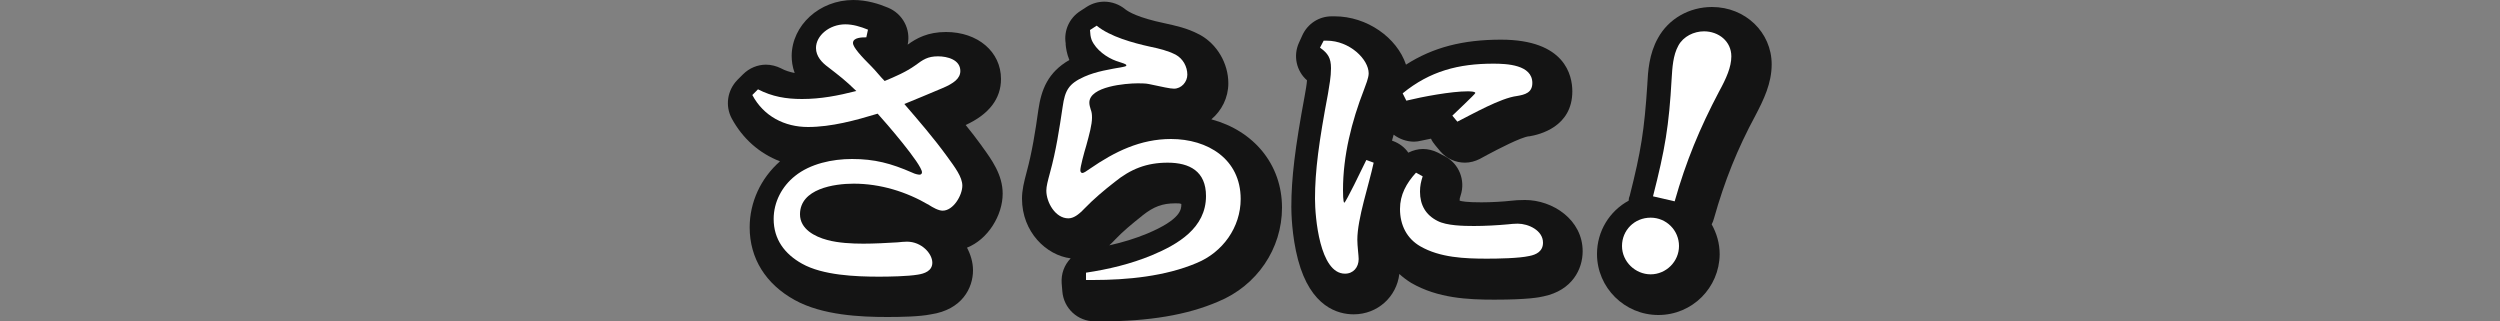
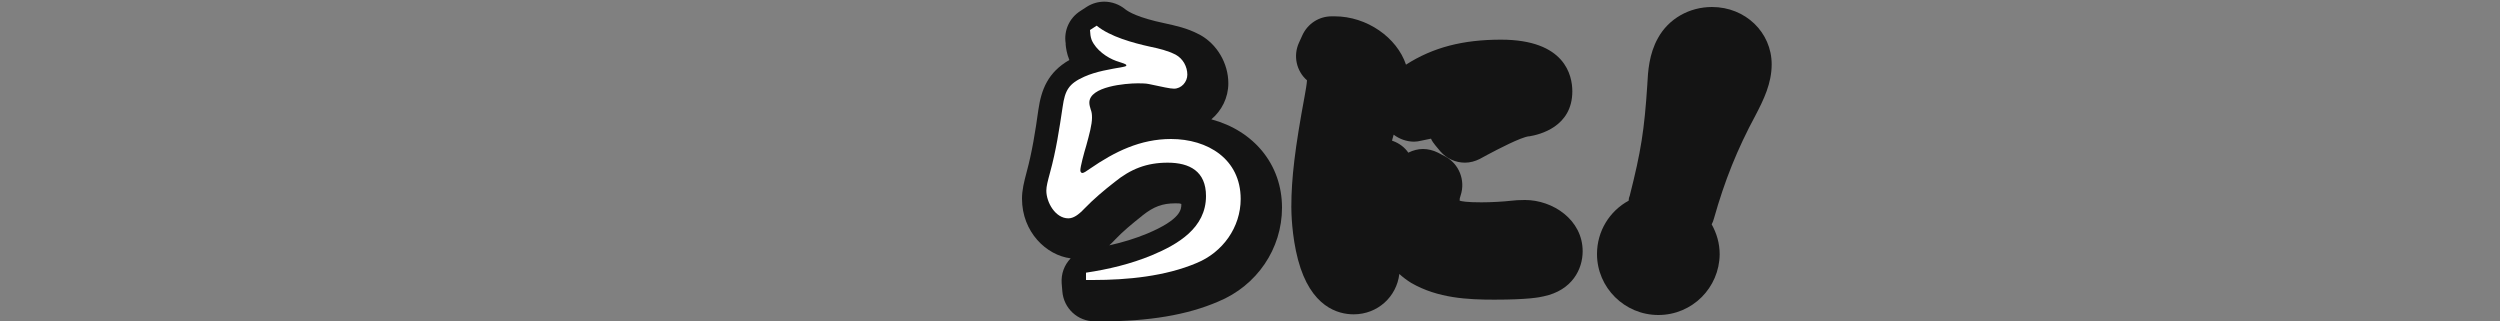
<svg xmlns="http://www.w3.org/2000/svg" version="1.1" id="b" x="0px" y="0px" viewBox="0 0 750 96.4" style="enable-background:new 0 0 750 96.4;" xml:space="preserve">
  <rect x="0" y="0" width="750" height="96.4" fill="#808080" stroke="none" />
  <style type="text/css">
	.st0{fill:#141414;}
	.st1{fill:#FFFFFF;}
</style>
  <g id="c">
    <g>
      <g>
-         <path class="st0" d="M266.2,95.1c-8,0-19.5-0.5-27.8-5.1c-8.7-4.8-13.5-12.5-13.5-21.8c0-7.5,3.3-14.7,9.1-19.8     c-6.2-2.4-11.2-6.8-14.5-12.9c-2-3.8-1.3-8.4,1.7-11.5l1.7-1.7c1.9-1.9,4.4-2.9,6.9-2.9c1.5,0,3.1,0.4,4.5,1.1     c1.3,0.7,2.6,1.1,4.1,1.4c-0.7-1.9-0.9-3.7-0.9-5.2C237.6,7.6,245.8,0,256,0c4.1,0,7.8,1.2,10.4,2.3c4.4,1.8,6.9,6.5,5.9,11.1     c2.6-1.9,6-3.8,11.5-3.8c9.5,0,16.5,5.9,16.5,14.1c0,5.9-3.6,10.6-10.6,13.8c1.6,2,3.2,4,4.7,6.1l0.2,0.3c2.9,4,6.2,8.5,6.2,14.2     c0,6.5-4.4,13.7-10.7,16.2c1.1,2.1,1.8,4.4,1.8,6.8c0,5.3-3.3,11.8-12.6,13.2C275.9,95,270.2,95.1,266.2,95.1L266.2,95.1z" />
        <path class="st0" d="M328.4,96.4c-5.1,0-9.3-3.9-9.7-9l-0.2-2.4c-0.2-2.9,0.8-5.5,2.7-7.5c-7.3-0.9-14.6-7.9-14.6-17.9     c0-2.6,0.6-5,1.4-8c1.6-5.9,2.6-12.1,3.5-18.6c0.9-6.2,2.9-11.3,9.3-15c-0.8-2-1-3.6-1.1-4.6c0-0.1,0-0.3,0-0.4     c-0.6-3.8,1.1-7.6,4.4-9.7l2-1.3c1.6-1,3.4-1.5,5.2-1.5c2.2,0,4.5,0.8,6.3,2.3c0.9,0.7,3.7,2.5,11.9,4.2     c3.1,0.7,6.6,1.4,10.2,3.3c0.1,0,0.1,0.1,0.2,0.1c5.2,2.8,8.6,8.6,8.6,14.6c0,4.3-2,8.2-5.1,10.8c12.7,3.4,21.2,13.5,21.2,26.5     c0,12.3-7.5,23.4-19.2,28.2c-9.3,4-20.7,5.9-34.9,5.9H328.4L328.4,96.4z M352.6,61c-3.9,0-6.5,1-9.8,3.6c0,0-0.1,0-0.1,0.1     c-3.3,2.6-5.9,4.8-8.1,7.1c-0.4,0.4-1,1.1-1.8,1.8c4.1-0.9,7.9-2.1,11.3-3.5c10.3-4.3,10.3-7.4,10.3-8.8v-0.1     C354,61,353.5,61,352.6,61L352.6,61z" />
        <path class="st0" d="M406.1,94.3c-4.6,0-12.9-2.1-16.7-16.4c-1.9-7.2-2-14.4-2-15.8c0-8.6,1.1-17.7,4-33.3     c0.3-1.7,0.6-3.3,0.7-4.7c-3.2-2.8-4.2-7.4-2.4-11.3l1-2.2c1.6-3.5,5-5.7,8.8-5.7h0.9c9.7,0,18.7,6.4,21.4,14.5     c8.1-5.2,17.1-7.5,28.5-7.5c19.3,0,21.4,10.8,21.4,15.5c0,10.7-9.9,13-12.9,13.5c-0.1,0-0.1,0-0.2,0c-2.4,0.3-9.3,3.9-12.3,5.5     c-0.9,0.5-1.7,0.9-2.4,1.3c-1.4,0.7-2.9,1.1-4.4,1.1c-2.8,0-5.5-1.2-7.4-3.4l-1.5-1.8c-0.5-0.6-1-1.3-1.3-2c-1,0.2-2,0.4-2.9,0.6     c-0.8,0.2-1.5,0.3-2.2,0.3c-2.2,0-4.4-0.8-6.1-2.1c-0.2,0.6-0.3,1.2-0.5,1.8l0.3,0.1c1.9,0.7,3.5,1.9,4.6,3.5     c1.4-0.7,2.9-1.1,4.4-1.1s3.1,0.4,4.5,1.1l2.1,1.1c4.2,2.2,6.2,7.2,4.7,11.7c-0.3,0.9-0.3,1-0.3,1.5v0.1c0.6,0.2,2.1,0.5,6.5,0.5     c3,0,6.5-0.2,9.2-0.5c0.5-0.1,2.3-0.2,3.9-0.2c8.3,0,17.3,5.9,17.3,15.4c0,5.3-3.1,11.7-11.7,13.5c-1.2,0.3-4.7,1-14.8,1     c-7.9,0-16.9-0.4-24.9-5c-1.3-0.8-2.5-1.7-3.6-2.7C419,89,413.3,94.3,406.1,94.3L406.1,94.3z" />
        <path class="st0" d="M497.5,94.5c-10.1,0-18.4-8.2-18.4-18.3c0-6.9,3.8-12.9,9.5-16c0-0.5,0.1-1,0.3-1.4     c3.4-13.4,4.4-19.7,5.3-33.5v-0.1c0.2-3.8,0.5-9,3.2-13.8c3.2-5.8,9.4-9.3,16.2-9.3c10,0,17.9,7.6,17.9,17.2     c0,5.7-2.4,10.6-4.8,15.2c-5.6,10.4-9.3,19.7-12.5,31c-0.2,0.7-0.4,1.3-0.7,1.8c1.5,2.7,2.4,5.7,2.4,9     C515.8,86.3,507.7,94.5,497.5,94.5L497.5,94.5z" />
      </g>
      <g>
-         <path class="st1" d="M274.6,19.6c2.3-1.7,3.7-2.7,6.8-2.7c2.8,0,6.7,1,6.7,4.4c0,2.2-1.9,3.7-5.5,5.2c-4,1.7-7.4,3.1-11.3,4.7     c4.4,5.1,8.8,10.2,12.8,15.7c2.4,3.3,4.6,6.2,4.6,8.8c0,2.9-2.7,7.5-5.9,7.5c-1.3,0-3-1-4.1-1.7c-6.8-4-14.6-6.4-22.6-6.4     c-5.8,0-16.1,1.5-16.1,9.2c0,4.4,4.4,6.7,8.2,7.7c3.3,0.9,7.4,1.1,10.8,1.1c3.2,0,7.1-0.2,10.3-0.4c0.9-0.1,2-0.2,2.8-0.2     c4.4,0,7.6,3.6,7.6,6.3c0,2.5-2.4,3.3-4.4,3.6c-3,0.5-8.5,0.6-11.6,0.6c-7,0-16.9-0.4-23.1-3.9c-5.2-2.9-8.5-7.3-8.5-13.4     c0-5.1,2.5-9.8,6.4-12.9c4.6-3.7,11.2-5.1,17.1-5.1c6.8,0,11.7,1.3,18.1,4.1c0.8,0.4,1.7,0.6,2.2,0.6c0.4,0,0.7-0.3,0.7-0.7     c0-2.4-11.1-15.2-13.3-17.6c-6.6,2-13.9,4-20.9,4s-13.3-3.2-16.7-9.6l1.7-1.7c4.3,2.2,8.4,2.9,13.2,2.9c5.7,0,10.8-1,16.3-2.4     c-3.4-3.3-4.9-4.4-8.5-7.2c-1.8-1.3-3.6-3.2-3.6-5.7c0-3.7,4-7.1,8.8-7.1c2.3,0,4.6,0.7,6.8,1.6l-0.5,2.3c-1.2,0-4,0-4,1.7     c0,1.3,2.5,4,5.6,7.1c1.3,1.3,2.5,2.9,3.9,4.3C268.5,23,271.8,21.6,274.6,19.6L274.6,19.6z" />
        <path class="st1" d="M325.8,81.8c6.7-1,13.4-2.6,19.7-5.2c7.9-3.3,16.3-8.2,16.3-17.8c0-7.4-4.9-10-11.5-10     c-6.3,0-11.1,1.9-15.9,5.8c-3.2,2.5-6.3,5.1-9.1,8c-1.8,1.9-3.3,2.9-4.8,2.9c-3.9,0-6.6-4.8-6.6-8.3c0-1.3,0.4-2.8,1.1-5.4     c1.8-6.5,2.8-13.1,3.8-19.8c0.7-4.9,1.8-6.9,6.5-9c3.6-1.6,7.6-2.2,11.5-2.9c1-0.2,1.1-0.3,1.1-0.5c0-0.4-0.9-0.6-3-1.3     c-2.8-1-6.1-3.3-7.4-6.3c-0.4-1.1-0.4-1.8-0.5-3l2-1.3C333,11,340,12.9,345,14c2.9,0.6,5.3,1.2,7.7,2.4c2.2,1.2,3.5,3.6,3.5,6     c0,2.2-1.8,4.2-4,4.2c-1.2,0-3.3-0.5-7.6-1.4c-0.8-0.2-2.7-0.2-3.3-0.2c-3.5,0-14.5,0.9-14.5,5.8c0,0.6,0.2,1.4,0.4,2     c0.3,0.8,0.4,1.4,0.4,2.5c0,2.1-0.8,5-1.7,8.3c-0.7,2.3-1.8,6.4-1.8,7.5c0,0.6,0.4,0.8,0.6,0.8c0.4,0,1.2-0.5,2.3-1.3     c7.4-5.1,15.1-8.9,24.3-8.9c11,0,20.9,6,20.9,18c0,8.5-5.4,16-13.2,19.2c-9.4,4-20.8,5.1-31.1,5.1h-2.1L325.8,81.8L325.8,81.8z" />
-         <path class="st1" d="M397.1,12.2h0.9c6.9,0,12.6,5.6,12.6,9.8c0,1.4-0.9,3.5-1.4,4.9c-3.7,9.5-6.3,19.8-6.3,30.1     c0,0.6,0,3.8,0.4,3.8c0.4,0,5.3-10.1,6.6-12.8l2.2,0.8c-1.4,6.6-4.9,16.8-4.9,23.1c0,1.9,0.4,4.8,0.4,5.8c0,2.5-1.6,4.4-4.1,4.4     c-7.6,0-9-17-9-22.5c0-8.4,1.2-17.2,3.9-31.5c0.4-2.5,0.9-5,0.9-7.6c0-3.1-0.9-4.5-3.3-6.2L397.1,12.2L397.1,12.2z M426.8,52.9     c-0.5,1.6-0.8,2.8-0.8,4.6c0,4,1.7,7,5.3,8.8c2.7,1.4,7.7,1.5,10.9,1.5s7-0.2,10.2-0.5c0.8-0.1,2-0.2,2.9-0.2     c3.2,0,7.6,2,7.6,5.7c0,2.6-2,3.6-4.1,4c-3.1,0.7-9.4,0.8-12.7,0.8c-6.7,0-14.1-0.3-20-3.7c-4-2.3-6.1-6.3-6.1-11.2     c0-4.3,1.9-7.7,4.8-10.9L426.8,52.9L426.8,52.9z M420.8,28c8.2-6.7,16.8-8.9,27.2-8.9c4,0,11.7,0.3,11.7,5.8     c0,2.9-2.2,3.5-4.6,3.9c-4.9,0.6-13.3,5.4-17.9,7.7l-1.5-1.8c0.7-0.7,6.9-6.5,6.9-6.8c0-0.5-2-0.5-2.3-0.5     c-4.9,0-13.5,1.6-18.4,2.8L420.8,28L420.8,28z" />
-         <path class="st1" d="M495.2,65.3c4.7,0,8.5,3.8,8.5,8.5s-3.9,8.5-8.5,8.5c-4.6,0-8.6-3.8-8.6-8.5S490.3,65.3,495.2,65.3z      M501.5,23.5c0.2-3.2,0.4-6.9,2-9.8c1.5-2.8,4.7-4.3,7.7-4.3c4.4,0,8.2,3,8.2,7.5c0,3.2-1.5,6.6-3.7,10.6     c-5.8,11-9.9,20.9-13.3,32.9l-6.5-1.5C499.5,44.8,500.7,37.9,501.5,23.5L501.5,23.5z" />
      </g>
    </g>
  </g>
</svg>